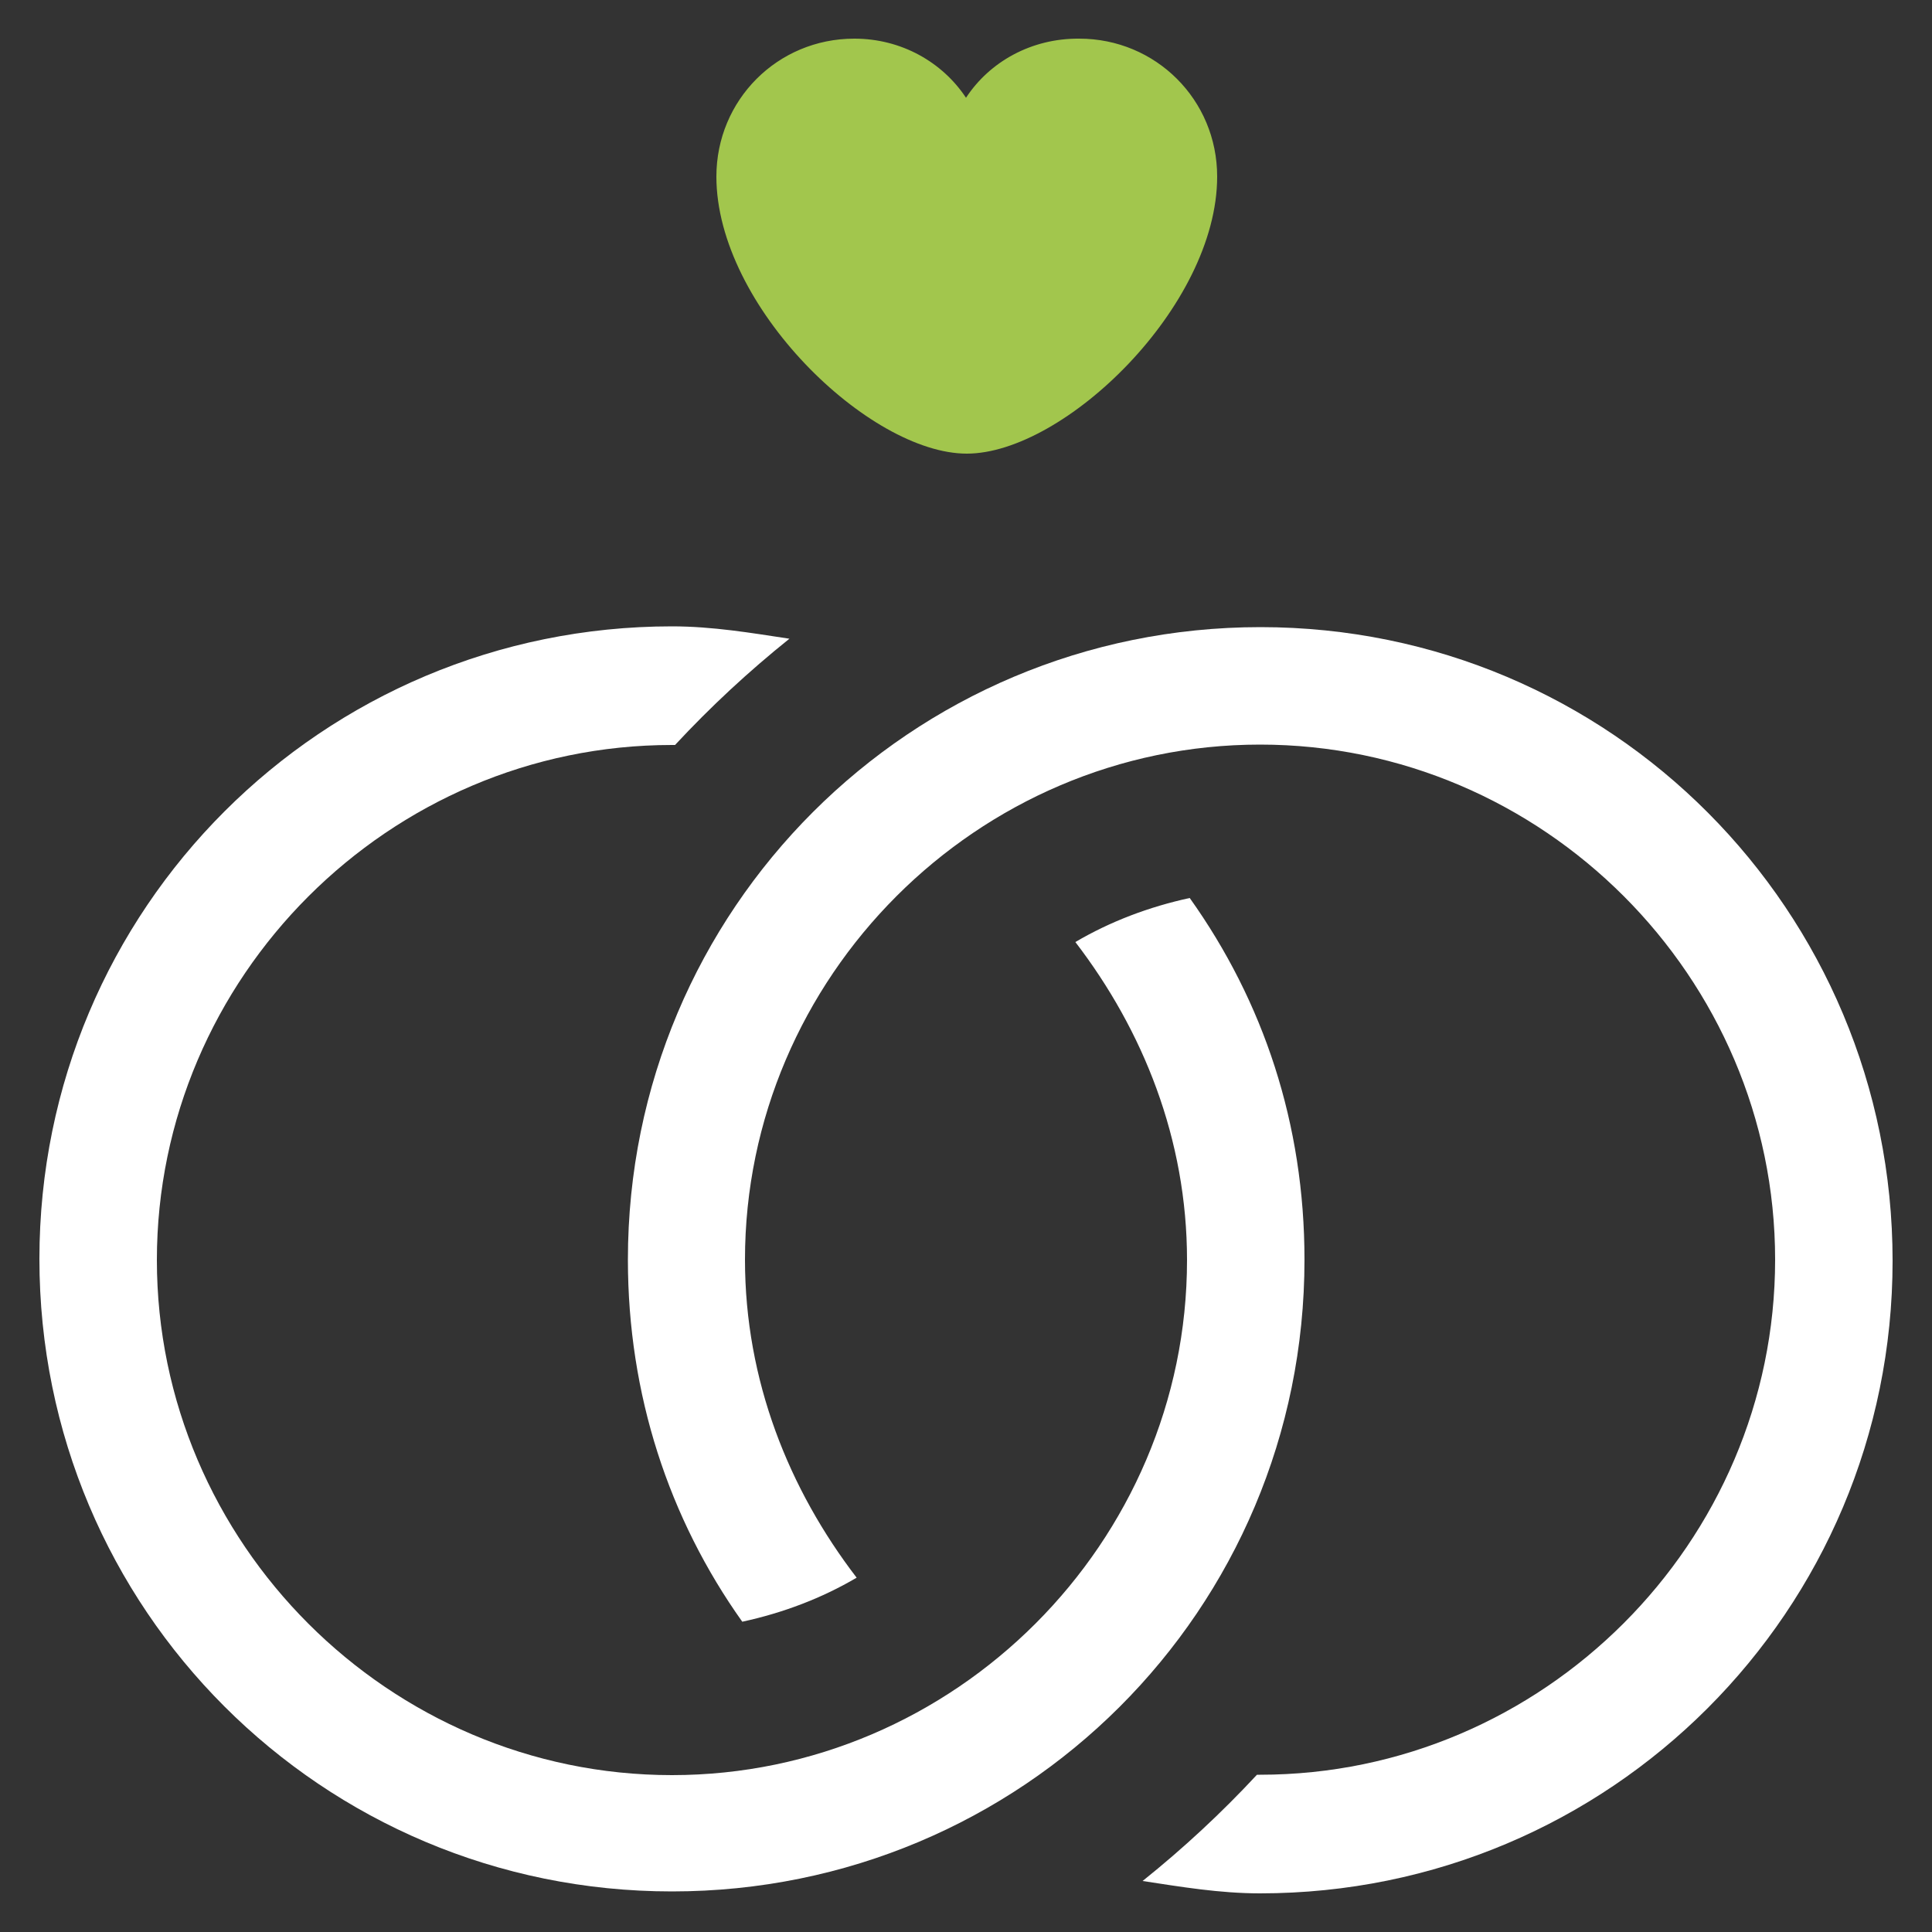
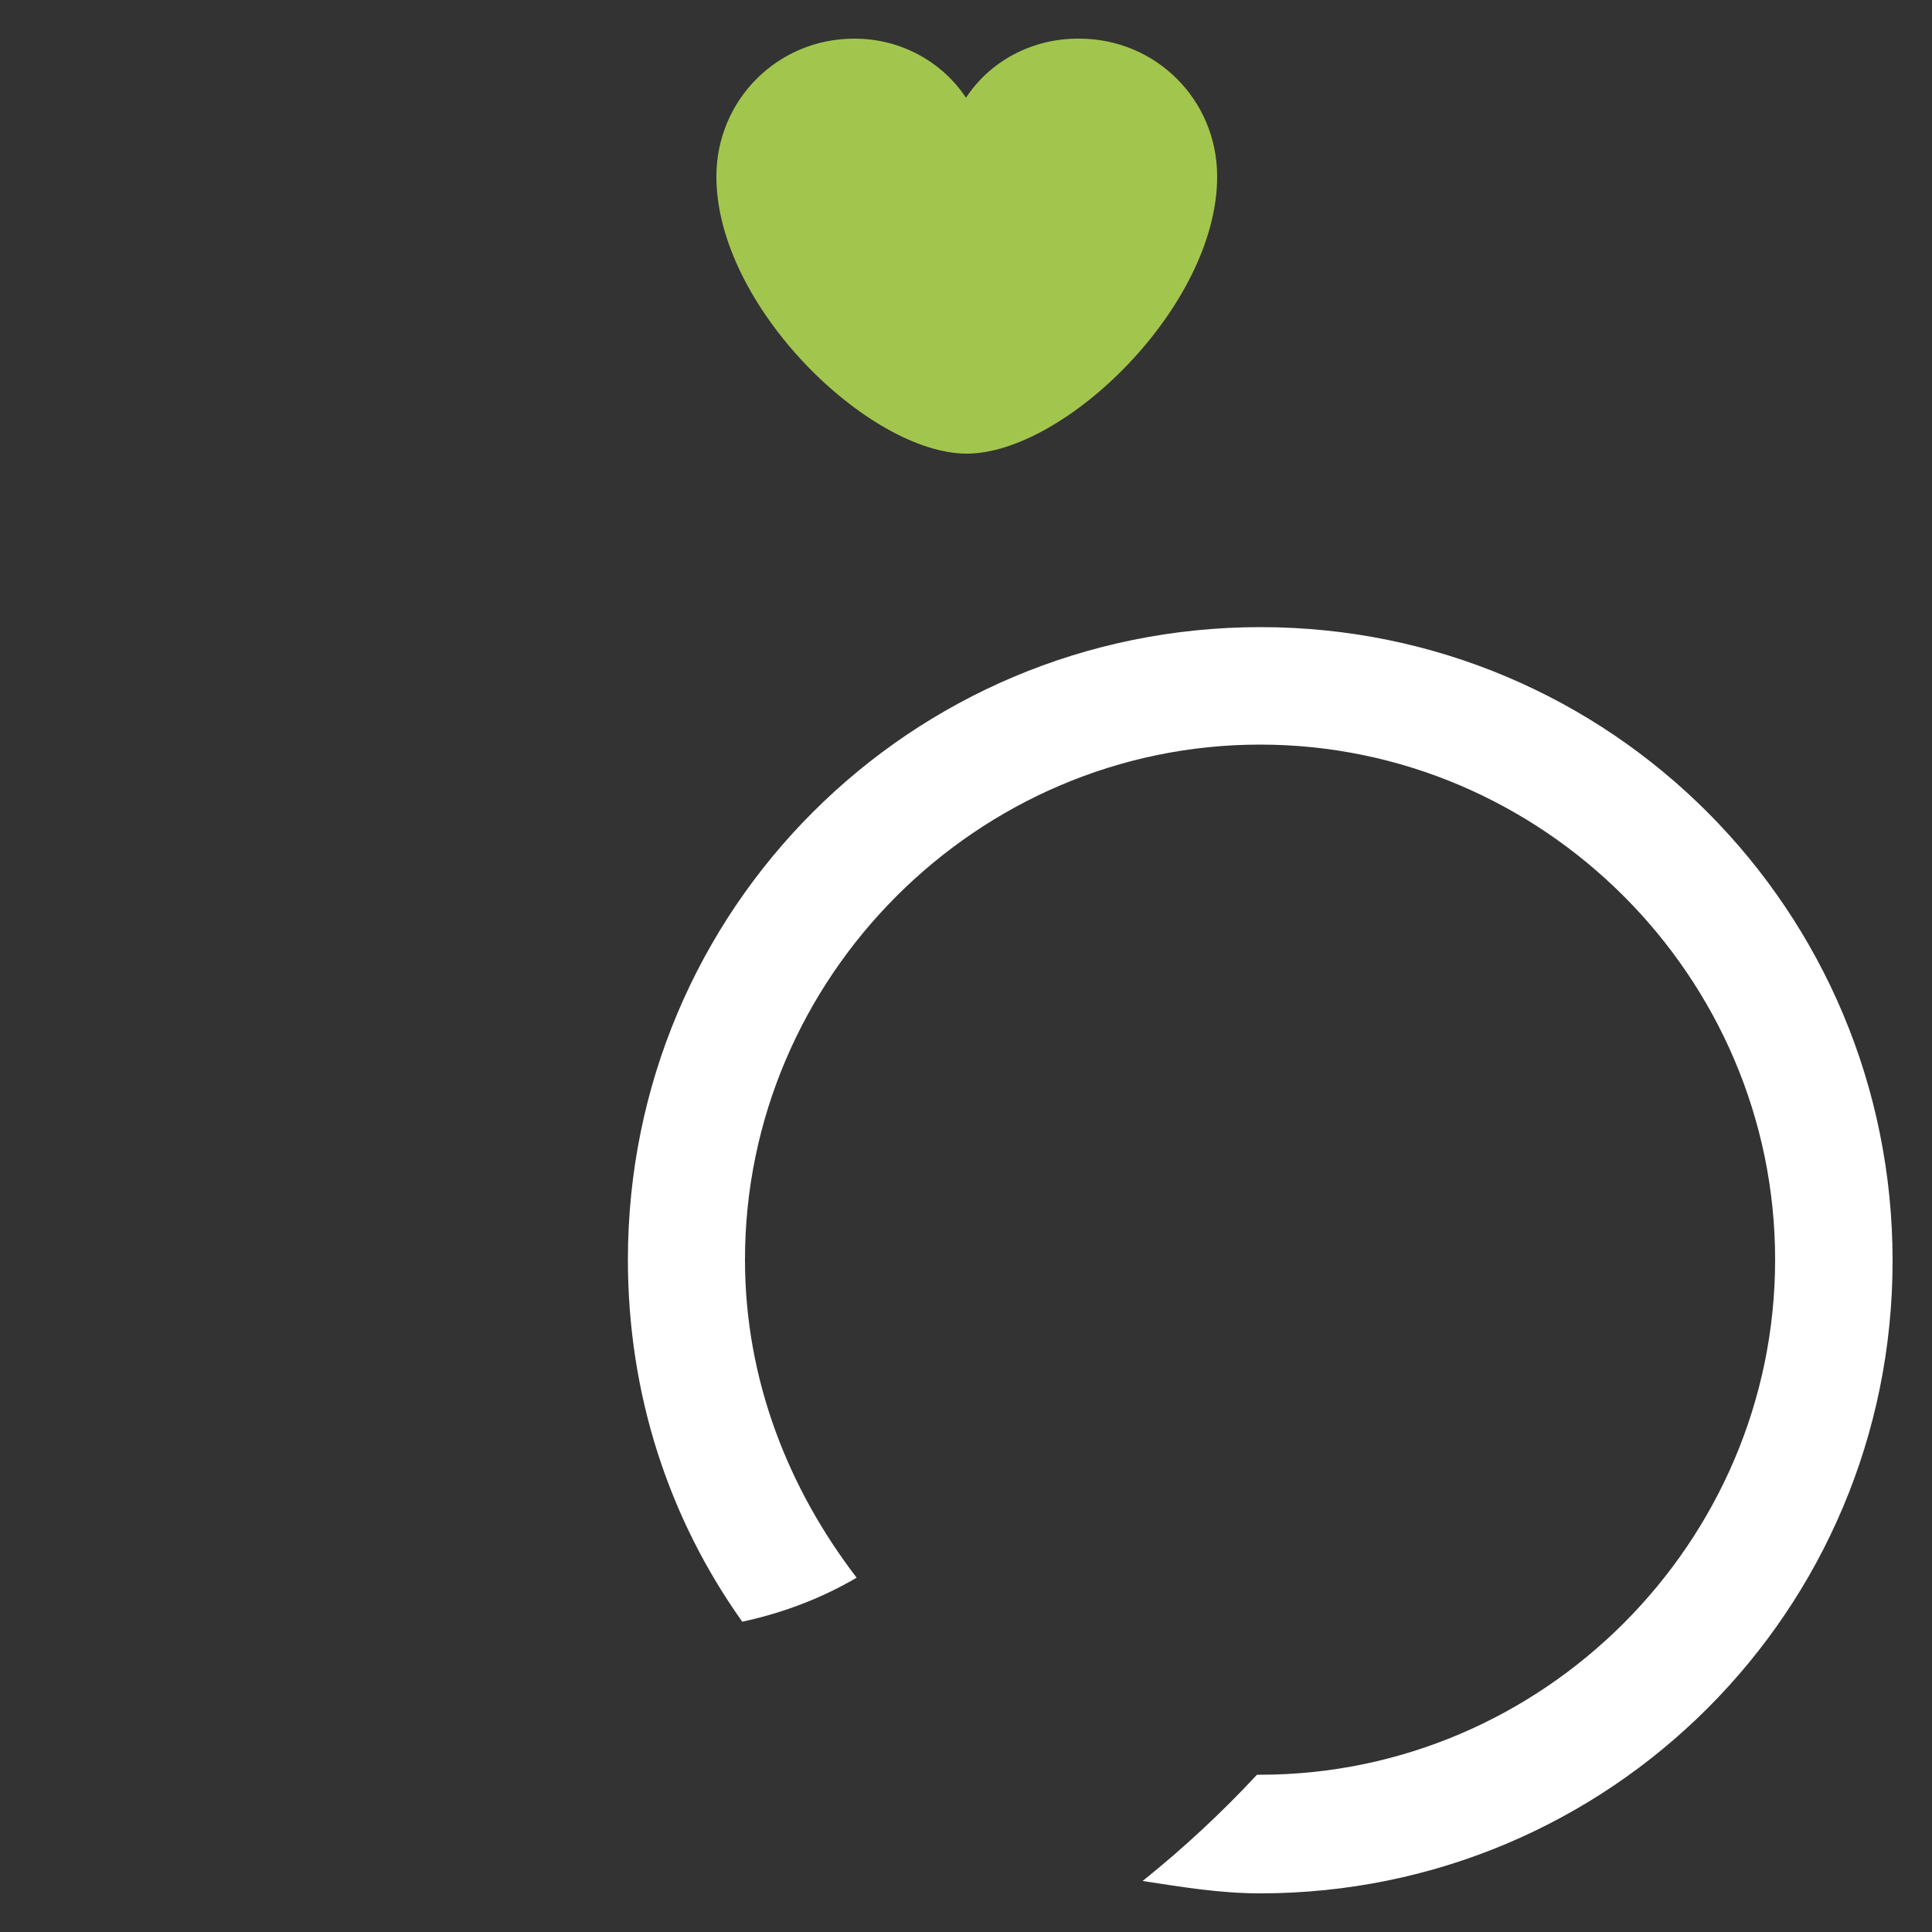
<svg xmlns="http://www.w3.org/2000/svg" version="1.1" id="Layer_1" x="0px" y="0px" viewBox="0 0 500 500" style="enable-background:new 0 0 500 500;" xml:space="preserve">
  <rect x="0" y="0" width="500" height="500" fill="#333333" stroke="none" />
  <style type="text/css">
	.st0{fill:#FFFFFF;}
	.st1{fill:#A2C64D;}
</style>
  <g>
    <g>
-       <path class="st0" d="M307.9,232.4c-10.6,2.3-20.6,6.1-29.6,11.4c17.5,22.8,28.9,51,28.9,82.3c0,73.1-60.1,133.3-133.3,133.3    S40.6,399.3,40.6,326.1s60.1-133.3,133.3-133.3h0.8c9.2-9.9,19-19,29.6-27.5c-9.9-1.5-19.9-3.2-30.4-3.2    c-90.5,0-163.7,73.1-163.7,163.7s73.1,163.7,163.7,163.7S337.6,416.7,337.6,326C337.6,290.9,327,259.2,307.9,232.4z" />
      <path class="st0" d="M326.2,162.3c-90.5,0-163.7,73-163.7,163.7c0,34.9,10.6,67,29.6,93.7c10.6-2.3,20.6-6.1,29.6-11.4    c-17.5-22.8-28.9-51-28.9-82.3c0-73.1,60.1-133.3,133.3-133.3s133.3,60.1,133.3,133.3s-60.1,133.3-133.3,133.3h-0.8    c-9.2,9.9-19,19-29.6,27.5c9.9,1.5,19.9,3.2,30.4,3.2c90.5,0,163.7-73.1,163.7-163.7S416.9,162.3,326.2,162.3z" />
    </g>
    <g>
      <path class="st1" d="M250,25.3c-6.1-9.2-16.7-15.3-28.9-15.3c-19.9,0-35.7,15.9-35.7,35.7c0,33.6,39.6,71.7,64.8,71.7    c25.2,0,64.8-38.1,64.8-71.7c0-19.9-15.9-35.7-35.7-35.7C266.9,9.9,256.1,16,250,25.3z" />
    </g>
  </g>
</svg>